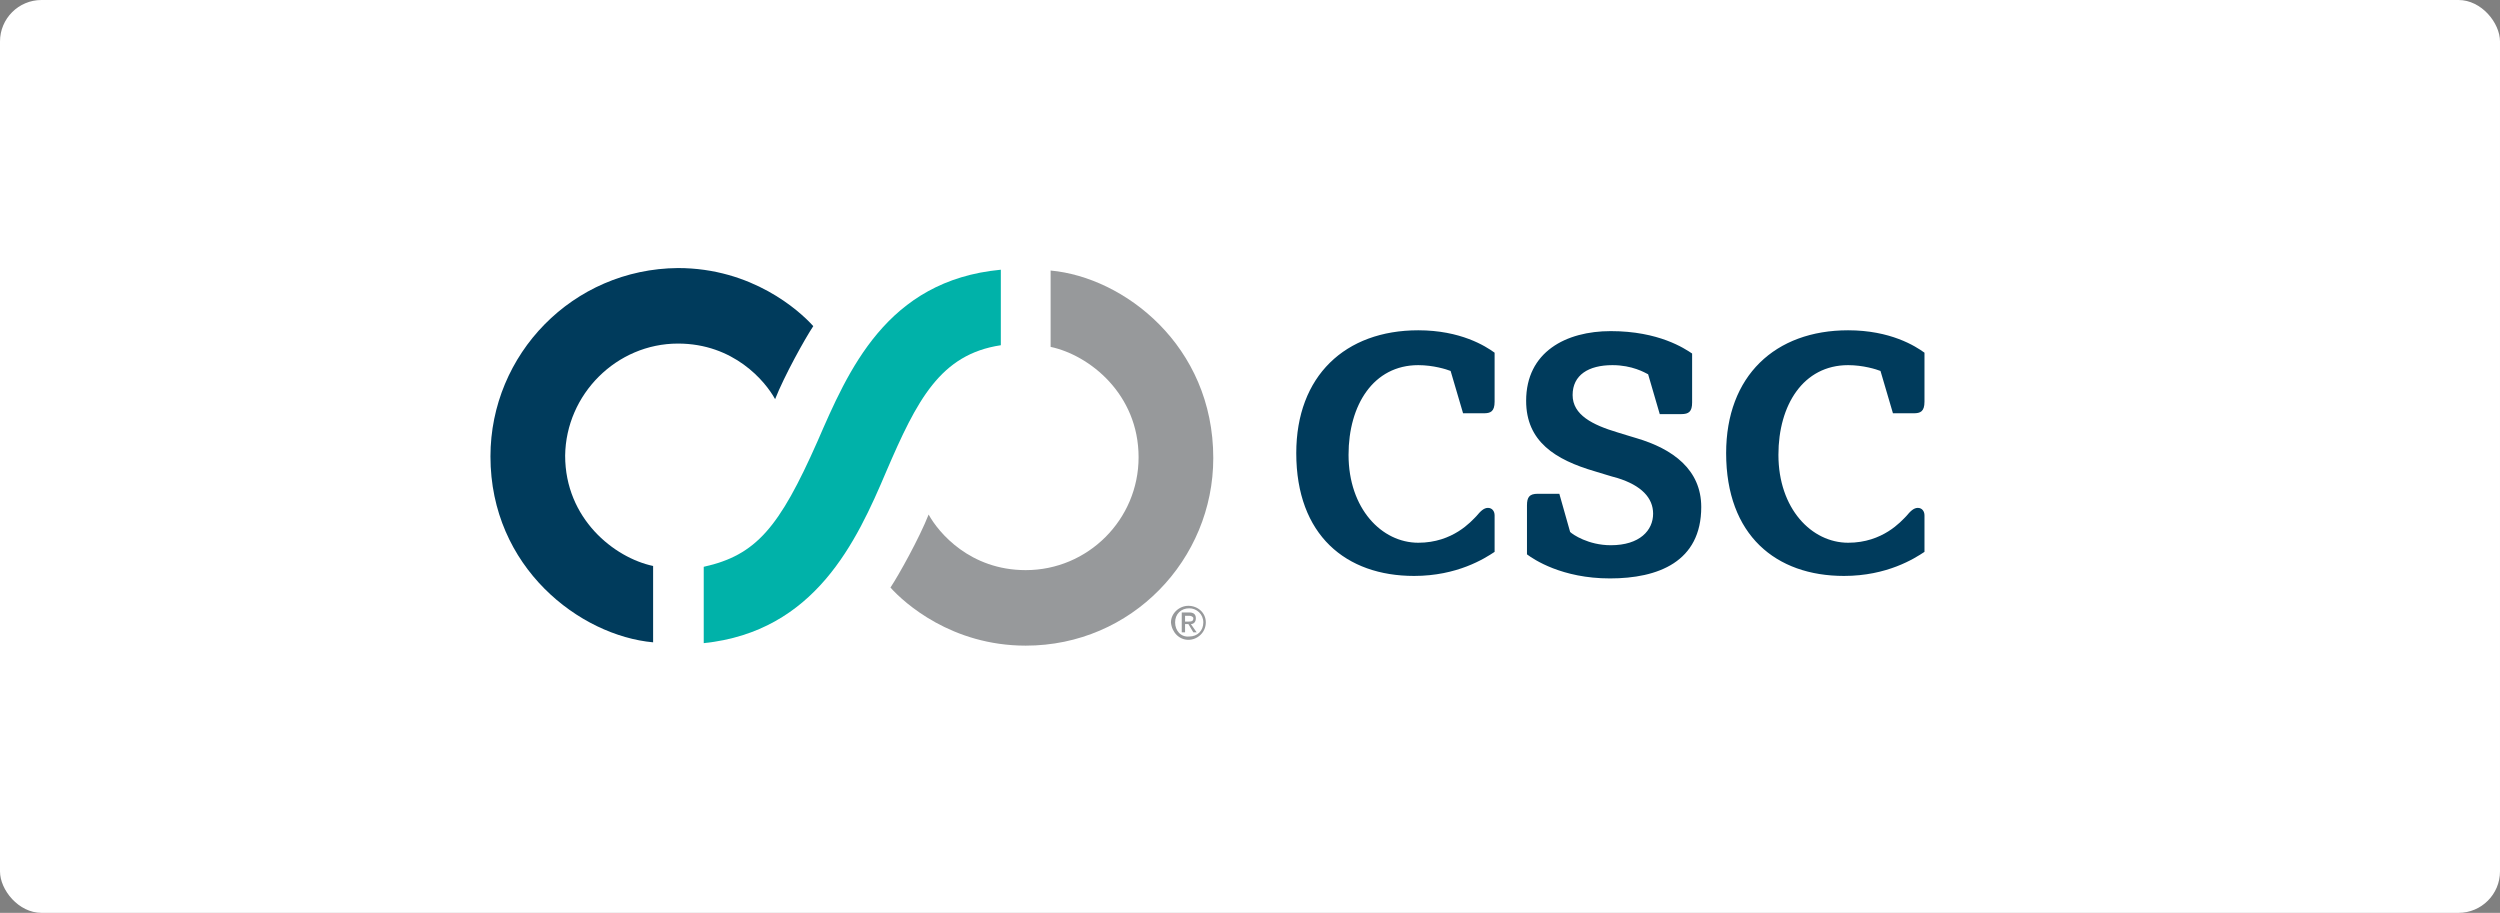
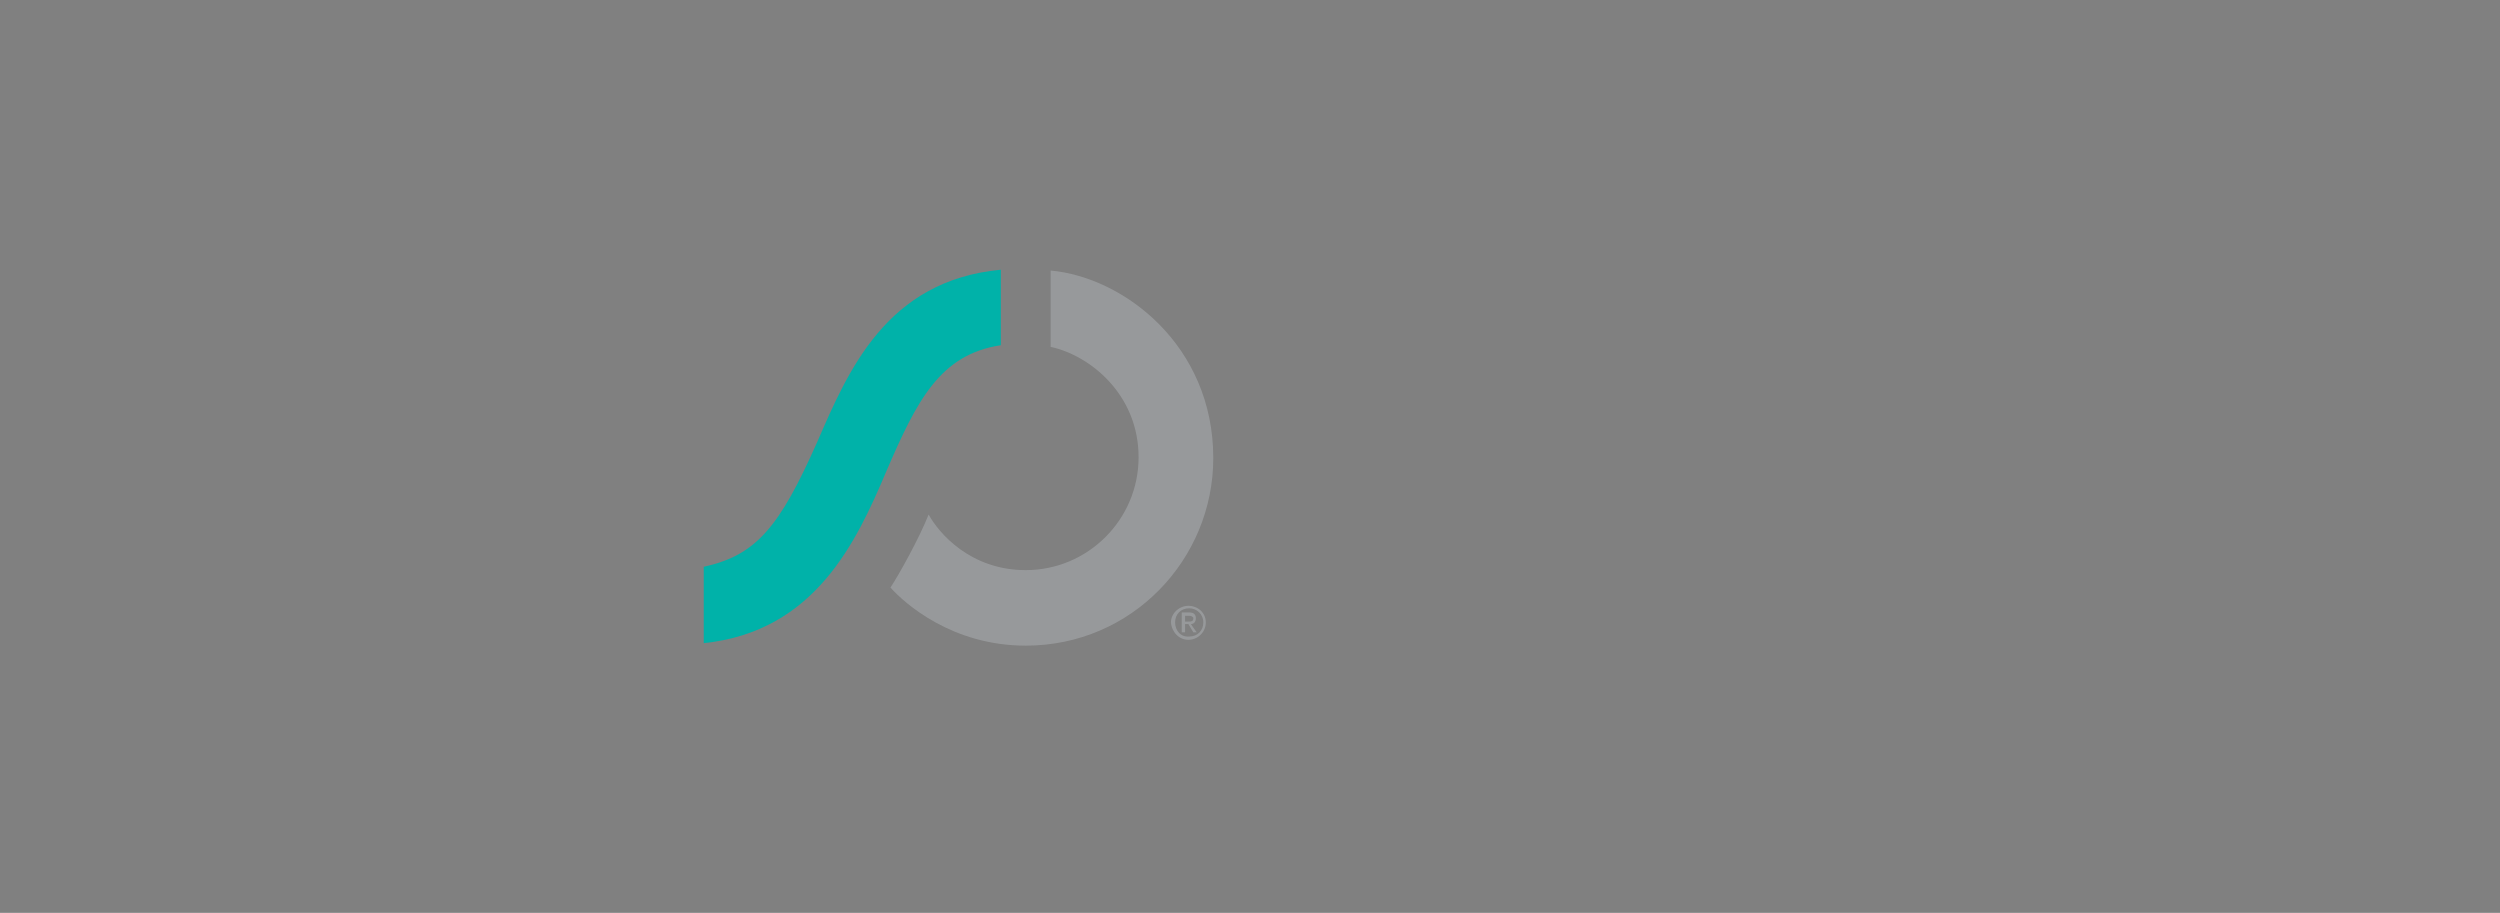
<svg xmlns="http://www.w3.org/2000/svg" width="241" height="88" viewBox="0 0 241 88" fill="none">
  <rect x="0" y="0" width="241" height="88" fill="#808080" stroke="none" />
-   <rect width="241" height="88" rx="4" fill="white" />
-   <path d="M147.2 48.72C147.2 47.92 147.44 47.6 148.24 47.6H150.32L151.36 51.28C151.6 51.52 153.12 52.56 155.28 52.56C158.08 52.56 159.36 51.12 159.36 49.52C159.36 48 158.24 46.8 155.92 46.08C155.28 45.92 154.32 45.6 153.76 45.44C149.92 44.32 147.12 42.56 147.12 38.64C147.12 33.92 150.96 31.92 155.28 31.92C159.92 31.92 162.4 33.6 163.12 34.08V38.8C163.12 39.68 162.8 39.92 162.08 39.92H160L158.88 36.08C158.56 35.92 157.36 35.2 155.44 35.2C153.12 35.2 151.6 36.16 151.6 38.08C151.6 40 153.52 40.96 155.92 41.68C156.64 41.92 157.28 42.08 157.76 42.24C161.28 43.28 164 45.28 164 48.88C164 54.16 159.84 55.76 155.2 55.76C150.56 55.76 147.84 53.92 147.2 53.44V48.72ZM144.08 49.68C144.08 49.28 143.84 48.96 143.44 48.96C143.04 48.96 142.72 49.28 142.32 49.76C141.84 50.24 140.08 52.32 136.72 52.32C133.2 52.32 130 49.04 130 43.84C130 39.04 132.4 35.2 136.72 35.2C138.16 35.2 139.44 35.6 139.84 35.76L141.04 39.84H143.04C143.68 39.84 144.08 39.68 144.08 38.72V34C143.2 33.36 140.8 31.84 136.72 31.84C129.68 31.84 124.96 36.24 124.96 43.68C124.96 51.6 129.76 55.52 136.32 55.52C140.48 55.52 143.12 53.84 144.08 53.2V49.68ZM185.52 49.68C185.52 49.28 185.28 48.96 184.88 48.96C184.48 48.96 184.16 49.28 183.76 49.76C183.28 50.24 181.52 52.32 178.16 52.32C174.64 52.32 171.44 49.04 171.44 43.84C171.44 39.04 173.84 35.2 178.16 35.2C179.6 35.2 180.88 35.6 181.28 35.76L182.48 39.84H184.48C185.12 39.84 185.52 39.68 185.52 38.72V34C184.64 33.36 182.24 31.84 178.16 31.84C171.12 31.84 166.4 36.24 166.4 43.68C166.4 51.6 171.2 55.52 177.76 55.52C181.92 55.52 184.56 53.84 185.52 53.2V49.68Z" fill="#003B5C" />
-   <path d="M65.36 33.12C70.72 33.12 73.76 36.72 74.72 38.48C75.6 36.24 77.6 32.64 78.4 31.44C77.04 29.92 72.48 25.84 65.36 25.84C55.2 25.92 47.28 34.16 47.28 44C47.28 54.72 55.92 61.28 62.96 61.92V54.56C59.2 53.76 54.48 50 54.48 43.92C54.56 38 59.44 33.12 65.36 33.12Z" fill="#003B5C" />
  <path d="M101.28 26.08V33.44C105.04 34.24 109.76 38 109.76 44.08C109.76 50.08 104.88 54.96 98.88 54.96C93.52 54.96 90.48 51.36 89.52 49.6C88.64 51.84 86.64 55.44 85.84 56.64C87.2 58.16 91.76 62.24 98.88 62.24C109.12 62.24 116.96 53.92 116.96 44.16C116.96 33.28 108.32 26.72 101.28 26.08Z" fill="#97999B" />
  <path d="M96.48 33.28V26C85.44 27.04 81.76 35.76 78.8 42.56C75.12 50.88 72.88 53.52 67.84 54.64V62C78.56 60.88 82.56 52.24 85.44 45.44C88.4 38.56 90.64 34.16 96.48 33.28Z" fill="#00B2A9" />
  <path d="M113.28 60C113.28 59.2 113.84 58.64 114.64 58.64C115.36 58.64 116 59.2 116 60C116 60.8 115.44 61.36 114.64 61.36C113.84 61.44 113.28 60.8 113.28 60ZM114.56 61.68C115.44 61.68 116.24 60.96 116.24 60C116.24 59.04 115.44 58.4 114.56 58.4C113.68 58.4 112.88 59.12 112.88 60C112.96 60.96 113.68 61.68 114.56 61.68ZM114.24 60.16H114.56L115.04 60.96H115.36L114.8 60.16C115.04 60.16 115.28 60 115.28 59.6C115.28 59.2 115.04 59.04 114.64 59.04H113.92V60.96H114.24V60.16ZM114.24 59.92V59.36H114.64C114.8 59.36 115.04 59.44 115.04 59.6C115.04 59.92 114.8 59.92 114.56 59.92H114.24Z" fill="#97999B" />
</svg>